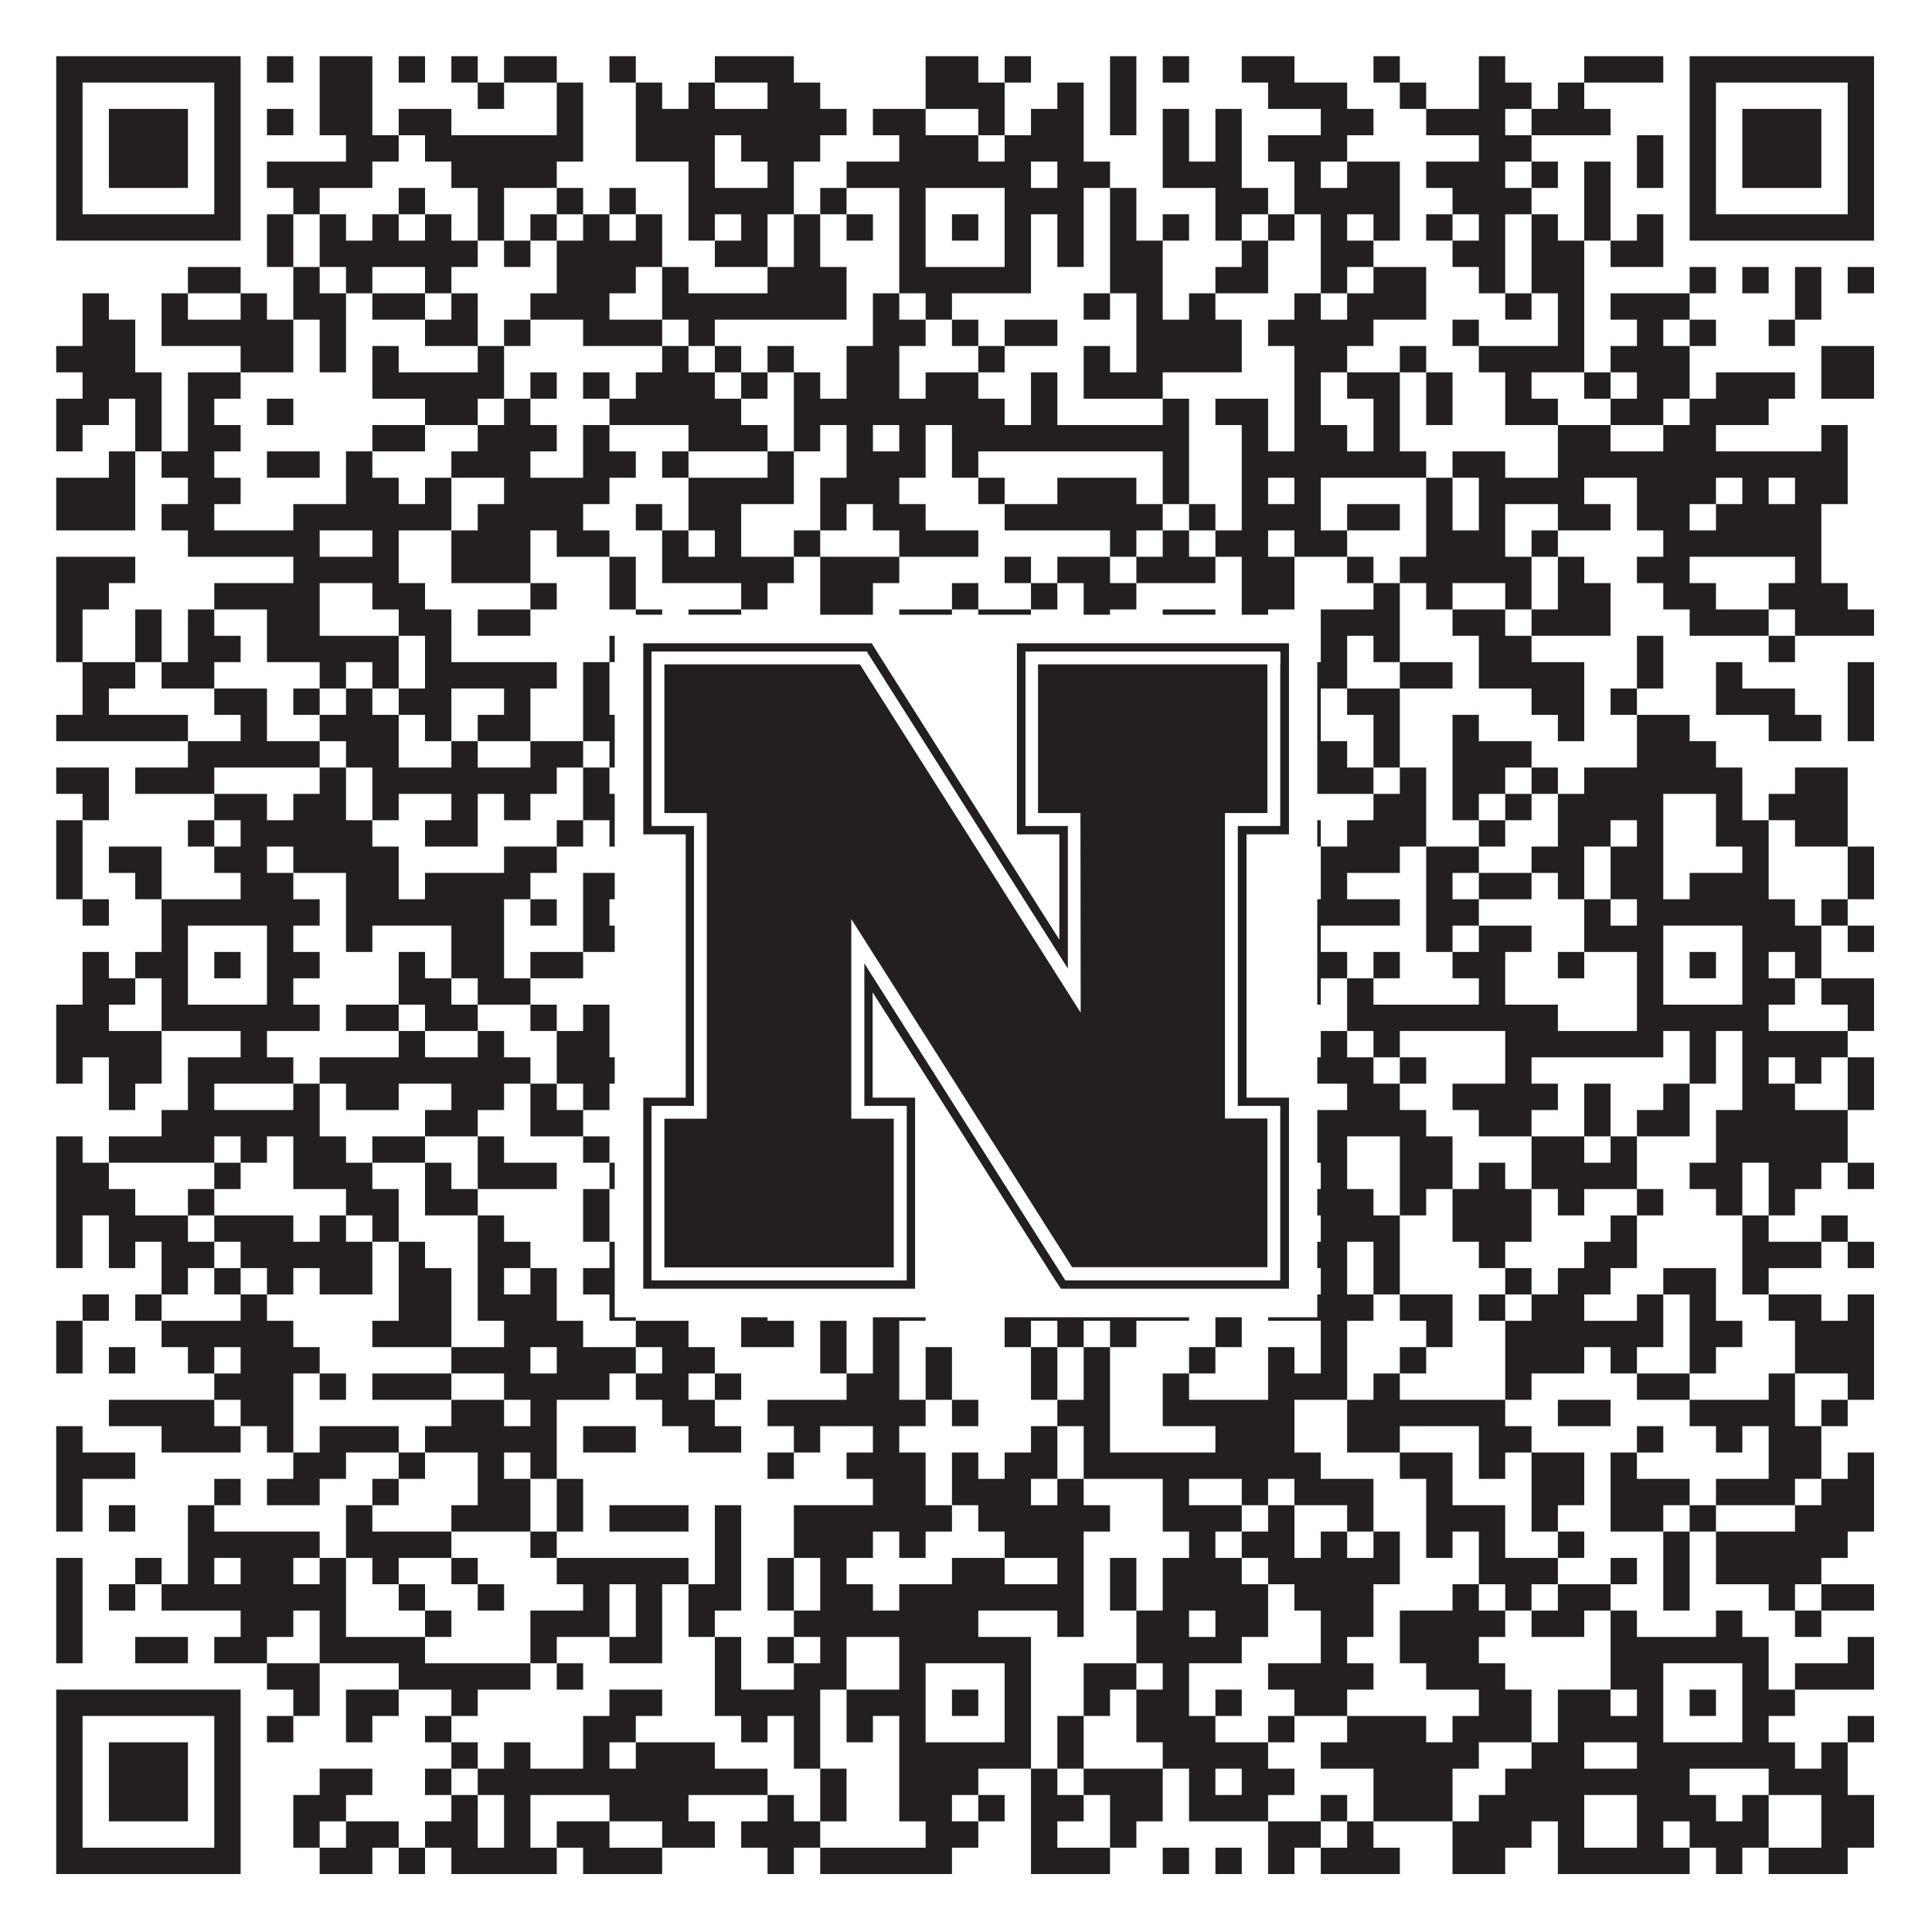
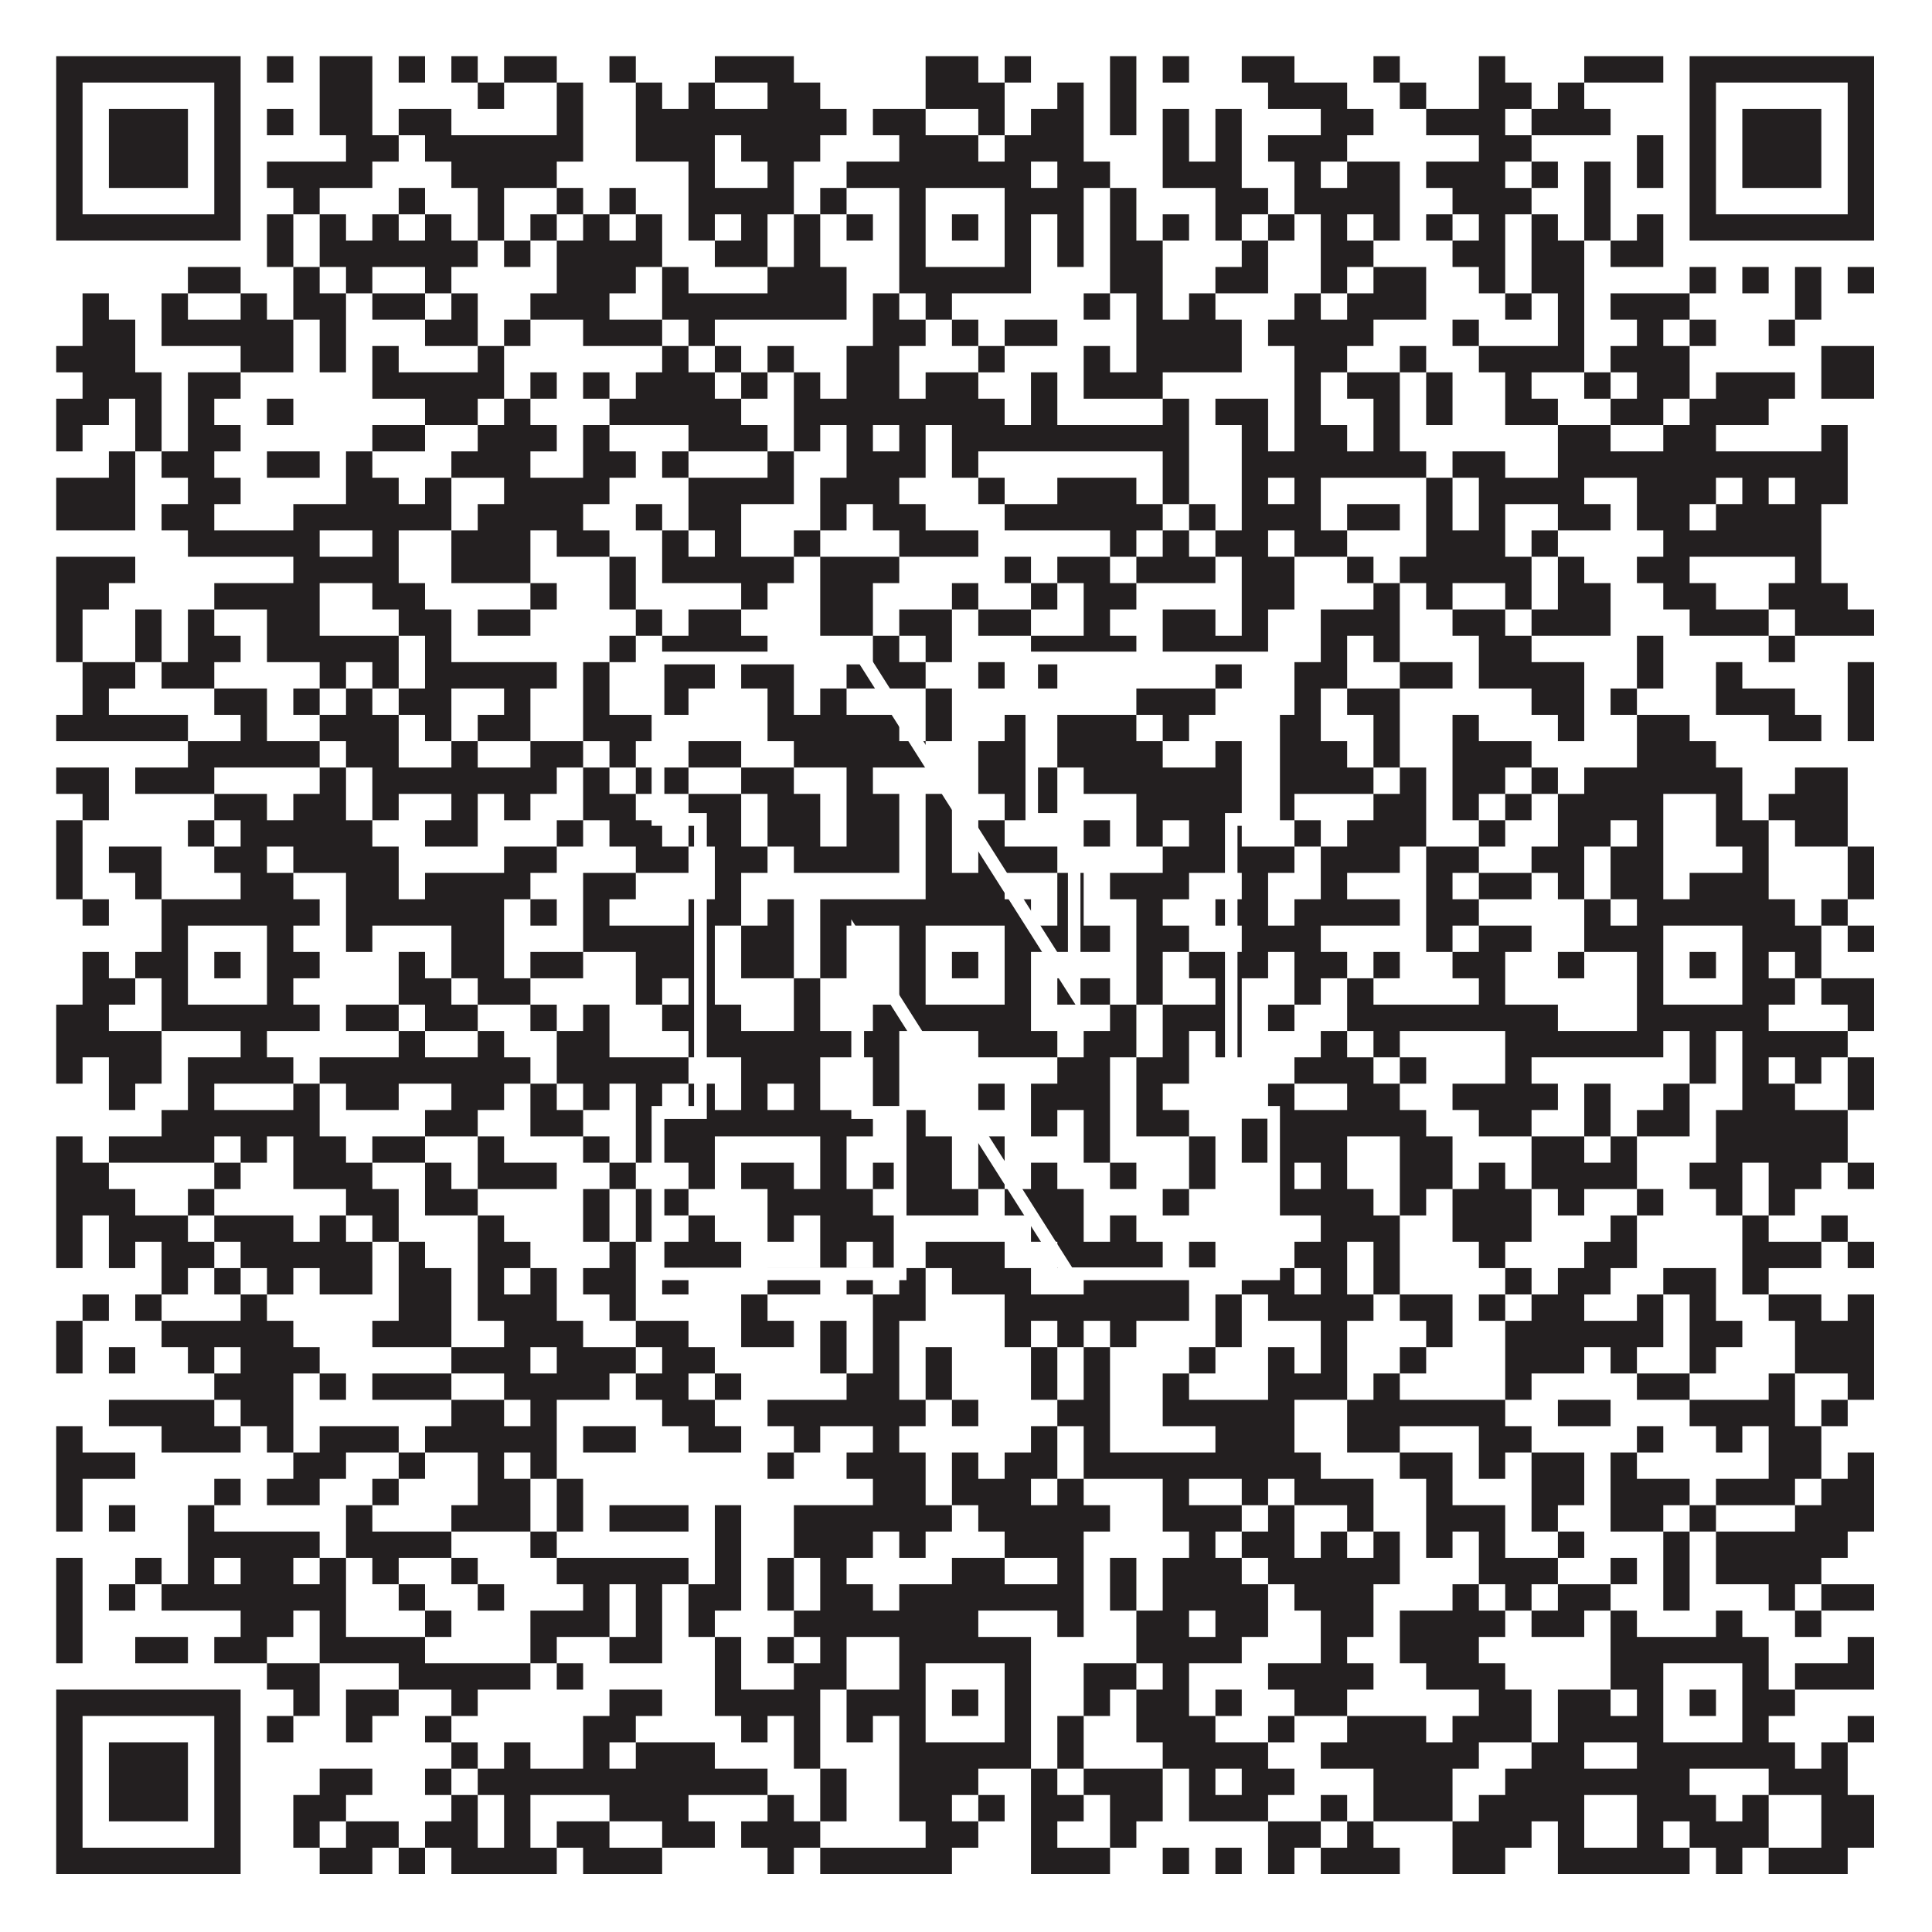
<svg xmlns="http://www.w3.org/2000/svg" version="1.1" width="1100px" height="1100px" viewBox="0 0 1100 1100">
  <rect x="0" y="0" width="1100" height="1100" fill="#ffffff" fill-opacity="1" />
  <path fill="#231f20" fill-opacity="1" d="M32,32L137,32L137,47L32,47ZM152,32L167,32L167,47L152,47ZM182,32L212,32L212,47L182,47ZM227,32L242,32L242,47L227,47ZM257,32L272,32L272,47L257,47ZM287,32L317,32L317,47L287,47ZM347,32L362,32L362,47L347,47ZM407,32L452,32L452,47L407,47ZM527,32L557,32L557,47L527,47ZM572,32L587,32L587,47L572,47ZM632,32L647,32L647,47L632,47ZM662,32L677,32L677,47L662,47ZM707,32L737,32L737,47L707,47ZM782,32L797,32L797,47L782,47ZM842,32L857,32L857,47L842,47ZM902,32L947,32L947,47L902,47ZM962,32L1067,32L1067,47L962,47ZM32,47L47,47L47,62L32,62ZM122,47L137,47L137,62L122,62ZM182,47L212,47L212,62L182,62ZM272,47L287,47L287,62L272,62ZM317,47L332,47L332,62L317,62ZM362,47L377,47L377,62L362,62ZM392,47L407,47L407,62L392,62ZM437,47L467,47L467,62L437,62ZM527,47L572,47L572,62L527,62ZM602,47L617,47L617,62L602,62ZM632,47L647,47L647,62L632,62ZM722,47L767,47L767,62L722,62ZM797,47L812,47L812,62L797,62ZM842,47L872,47L872,62L842,62ZM887,47L902,47L902,62L887,62ZM962,47L977,47L977,62L962,62ZM1052,47L1067,47L1067,62L1052,62ZM32,62L47,62L47,77L32,77ZM62,62L107,62L107,77L62,77ZM122,62L137,62L137,77L122,77ZM152,62L167,62L167,77L152,77ZM182,62L212,62L212,77L182,77ZM227,62L257,62L257,77L227,77ZM317,62L332,62L332,77L317,77ZM362,62L482,62L482,77L362,77ZM497,62L527,62L527,77L497,77ZM557,62L572,62L572,77L557,77ZM587,62L617,62L617,77L587,77ZM632,62L647,62L647,77L632,77ZM662,62L677,62L677,77L662,77ZM692,62L707,62L707,77L692,77ZM752,62L782,62L782,77L752,77ZM812,62L857,62L857,77L812,77ZM872,62L917,62L917,77L872,77ZM962,62L977,62L977,77L962,77ZM992,62L1037,62L1037,77L992,77ZM1052,62L1067,62L1067,77L1052,77ZM32,77L47,77L47,92L32,92ZM62,77L107,77L107,92L62,92ZM122,77L137,77L137,92L122,92ZM197,77L227,77L227,92L197,92ZM242,77L332,77L332,92L242,92ZM362,77L407,77L407,92L362,92ZM422,77L467,77L467,92L422,92ZM512,77L557,77L557,92L512,92ZM572,77L617,77L617,92L572,92ZM662,77L677,77L677,92L662,92ZM692,77L707,77L707,92L692,92ZM722,77L767,77L767,92L722,92ZM842,77L872,77L872,92L842,92ZM932,77L947,77L947,92L932,92ZM962,77L977,77L977,92L962,92ZM992,77L1037,77L1037,92L992,92ZM1052,77L1067,77L1067,92L1052,92ZM32,92L47,92L47,107L32,107ZM62,92L107,92L107,107L62,107ZM122,92L137,92L137,107L122,107ZM152,92L212,92L212,107L152,107ZM257,92L317,92L317,107L257,107ZM392,92L407,92L407,107L392,107ZM437,92L452,92L452,107L437,107ZM482,92L587,92L587,107L482,107ZM602,92L632,92L632,107L602,107ZM662,92L707,92L707,107L662,107ZM737,92L752,92L752,107L737,107ZM767,92L797,92L797,107L767,107ZM812,92L857,92L857,107L812,107ZM872,92L887,92L887,107L872,107ZM902,92L917,92L917,107L902,107ZM932,92L947,92L947,107L932,107ZM962,92L977,92L977,107L962,107ZM992,92L1037,92L1037,107L992,107ZM1052,92L1067,92L1067,107L1052,107ZM32,107L47,107L47,122L32,122ZM122,107L137,107L137,122L122,122ZM167,107L182,107L182,122L167,122ZM227,107L242,107L242,122L227,122ZM272,107L287,107L287,122L272,122ZM317,107L332,107L332,122L317,122ZM347,107L362,107L362,122L347,122ZM392,107L452,107L452,122L392,122ZM467,107L482,107L482,122L467,122ZM512,107L527,107L527,122L512,122ZM572,107L617,107L617,122L572,122ZM632,107L647,107L647,122L632,122ZM692,107L722,107L722,122L692,122ZM737,107L797,107L797,122L737,122ZM827,107L872,107L872,122L827,122ZM902,107L917,107L917,122L902,122ZM962,107L977,107L977,122L962,122ZM1052,107L1067,107L1067,122L1052,122ZM32,122L137,122L137,137L32,137ZM152,122L167,122L167,137L152,137ZM182,122L197,122L197,137L182,137ZM212,122L227,122L227,137L212,137ZM242,122L257,122L257,137L242,137ZM272,122L287,122L287,137L272,137ZM302,122L317,122L317,137L302,137ZM332,122L347,122L347,137L332,137ZM362,122L377,122L377,137L362,137ZM392,122L407,122L407,137L392,137ZM422,122L437,122L437,137L422,137ZM452,122L467,122L467,137L452,137ZM482,122L497,122L497,137L482,137ZM512,122L527,122L527,137L512,137ZM542,122L557,122L557,137L542,137ZM572,122L587,122L587,137L572,137ZM602,122L617,122L617,137L602,137ZM632,122L647,122L647,137L632,137ZM662,122L677,122L677,137L662,137ZM692,122L707,122L707,137L692,137ZM722,122L737,122L737,137L722,137ZM752,122L767,122L767,137L752,137ZM782,122L797,122L797,137L782,137ZM812,122L827,122L827,137L812,137ZM842,122L857,122L857,137L842,137ZM872,122L887,122L887,137L872,137ZM902,122L917,122L917,137L902,137ZM932,122L947,122L947,137L932,137ZM962,122L1067,122L1067,137L962,137ZM152,137L167,137L167,152L152,152ZM182,137L272,137L272,152L182,152ZM287,137L302,137L302,152L287,152ZM317,137L377,137L377,152L317,152ZM407,137L437,137L437,152L407,152ZM452,137L467,137L467,152L452,152ZM512,137L527,137L527,152L512,152ZM572,137L587,137L587,152L572,152ZM602,137L617,137L617,152L602,152ZM632,137L662,137L662,152L632,152ZM707,137L722,137L722,152L707,152ZM752,137L782,137L782,152L752,152ZM827,137L857,137L857,152L827,152ZM872,137L902,137L902,152L872,152ZM917,137L947,137L947,152L917,152ZM107,152L137,152L137,167L107,167ZM167,152L182,152L182,167L167,167ZM197,152L212,152L212,167L197,167ZM242,152L257,152L257,167L242,167ZM317,152L362,152L362,167L317,167ZM377,152L392,152L392,167L377,167ZM437,152L482,152L482,167L437,167ZM512,152L587,152L587,167L512,167ZM632,152L662,152L662,167L632,167ZM692,152L722,152L722,167L692,167ZM752,152L767,152L767,167L752,167ZM782,152L812,152L812,167L782,167ZM842,152L857,152L857,167L842,167ZM872,152L902,152L902,167L872,167ZM962,152L977,152L977,167L962,167ZM992,152L1007,152L1007,167L992,167ZM1022,152L1037,152L1037,167L1022,167ZM1052,152L1067,152L1067,167L1052,167ZM47,167L62,167L62,182L47,182ZM92,167L107,167L107,182L92,182ZM137,167L152,167L152,182L137,182ZM167,167L197,167L197,182L167,182ZM212,167L242,167L242,182L212,182ZM257,167L272,167L272,182L257,182ZM302,167L347,167L347,182L302,182ZM377,167L482,167L482,182L377,182ZM497,167L512,167L512,182L497,182ZM527,167L542,167L542,182L527,182ZM617,167L632,167L632,182L617,182ZM647,167L662,167L662,182L647,182ZM677,167L692,167L692,182L677,182ZM737,167L752,167L752,182L737,182ZM767,167L812,167L812,182L767,182ZM857,167L872,167L872,182L857,182ZM887,167L902,167L902,182L887,182ZM917,167L962,167L962,182L917,182ZM1022,167L1037,167L1037,182L1022,182ZM47,182L77,182L77,197L47,197ZM92,182L167,182L167,197L92,197ZM182,182L197,182L197,197L182,197ZM242,182L272,182L272,197L242,197ZM287,182L302,182L302,197L287,197ZM332,182L377,182L377,197L332,197ZM392,182L407,182L407,197L392,197ZM497,182L527,182L527,197L497,197ZM542,182L557,182L557,197L542,197ZM572,182L602,182L602,197L572,197ZM647,182L707,182L707,197L647,197ZM722,182L782,182L782,197L722,197ZM827,182L842,182L842,197L827,197ZM887,182L902,182L902,197L887,197ZM932,182L947,182L947,197L932,197ZM962,182L977,182L977,197L962,197ZM1007,182L1022,182L1022,197L1007,197ZM32,197L77,197L77,212L32,212ZM137,197L167,197L167,212L137,212ZM182,197L197,197L197,212L182,212ZM212,197L227,197L227,212L212,212ZM272,197L287,197L287,212L272,212ZM377,197L392,197L392,212L377,212ZM407,197L422,197L422,212L407,212ZM437,197L452,197L452,212L437,212ZM482,197L512,197L512,212L482,212ZM557,197L572,197L572,212L557,212ZM617,197L632,197L632,212L617,212ZM647,197L707,197L707,212L647,212ZM737,197L767,197L767,212L737,212ZM797,197L812,197L812,212L797,212ZM842,197L902,197L902,212L842,212ZM917,197L962,197L962,212L917,212ZM1037,197L1067,197L1067,212L1037,212ZM47,212L92,212L92,227L47,227ZM107,212L137,212L137,227L107,227ZM212,212L287,212L287,227L212,227ZM302,212L317,212L317,227L302,227ZM332,212L347,212L347,227L332,227ZM362,212L407,212L407,227L362,227ZM422,212L437,212L437,227L422,227ZM452,212L467,212L467,227L452,227ZM482,212L512,212L512,227L482,227ZM527,212L557,212L557,227L527,227ZM587,212L602,212L602,227L587,227ZM617,212L662,212L662,227L617,227ZM737,212L752,212L752,227L737,227ZM767,212L797,212L797,227L767,227ZM812,212L827,212L827,227L812,227ZM857,212L872,212L872,227L857,227ZM902,212L917,212L917,227L902,227ZM932,212L962,212L962,227L932,227ZM977,212L1022,212L1022,227L977,227ZM1037,212L1067,212L1067,227L1037,227ZM32,227L62,227L62,242L32,242ZM77,227L92,227L92,242L77,242ZM107,227L122,227L122,242L107,242ZM152,227L167,227L167,242L152,242ZM242,227L272,227L272,242L242,242ZM287,227L302,227L302,242L287,242ZM347,227L422,227L422,242L347,242ZM452,227L572,227L572,242L452,242ZM587,227L602,227L602,242L587,242ZM662,227L677,227L677,242L662,242ZM692,227L722,227L722,242L692,242ZM737,227L752,227L752,242L737,242ZM782,227L797,227L797,242L782,242ZM812,227L827,227L827,242L812,242ZM857,227L887,227L887,242L857,242ZM917,227L947,227L947,242L917,242ZM962,227L1007,227L1007,242L962,242ZM32,242L47,242L47,257L32,257ZM77,242L92,242L92,257L77,257ZM107,242L137,242L137,257L107,257ZM212,242L242,242L242,257L212,257ZM272,242L317,242L317,257L272,257ZM332,242L347,242L347,257L332,257ZM392,242L437,242L437,257L392,257ZM452,242L467,242L467,257L452,257ZM482,242L497,242L497,257L482,257ZM512,242L527,242L527,257L512,257ZM542,242L677,242L677,257L542,257ZM707,242L722,242L722,257L707,257ZM737,242L767,242L767,257L737,257ZM782,242L797,242L797,257L782,257ZM887,242L917,242L917,257L887,257ZM947,242L977,242L977,257L947,257ZM1037,242L1052,242L1052,257L1037,257ZM62,257L77,257L77,272L62,272ZM92,257L122,257L122,272L92,272ZM152,257L182,257L182,272L152,272ZM197,257L212,257L212,272L197,272ZM257,257L302,257L302,272L257,272ZM332,257L362,257L362,272L332,272ZM377,257L392,257L392,272L377,272ZM437,257L452,257L452,272L437,272ZM482,257L527,257L527,272L482,272ZM542,257L557,257L557,272L542,272ZM662,257L677,257L677,272L662,272ZM707,257L812,257L812,272L707,272ZM827,257L857,257L857,272L827,272ZM887,257L1052,257L1052,272L887,272ZM32,272L77,272L77,287L32,287ZM107,272L137,272L137,287L107,287ZM197,272L227,272L227,287L197,287ZM242,272L257,272L257,287L242,287ZM287,272L347,272L347,287L287,287ZM392,272L452,272L452,287L392,287ZM467,272L512,272L512,287L467,287ZM557,272L572,272L572,287L557,287ZM602,272L647,272L647,287L602,287ZM662,272L677,272L677,287L662,287ZM707,272L722,272L722,287L707,287ZM737,272L752,272L752,287L737,287ZM812,272L827,272L827,287L812,287ZM842,272L902,272L902,287L842,287ZM932,272L977,272L977,287L932,287ZM992,272L1007,272L1007,287L992,287ZM1022,272L1052,272L1052,287L1022,287ZM32,287L77,287L77,302L32,302ZM92,287L122,287L122,302L92,302ZM167,287L257,287L257,302L167,302ZM272,287L332,287L332,302L272,302ZM362,287L377,287L377,302L362,302ZM392,287L422,287L422,302L392,302ZM467,287L482,287L482,302L467,302ZM497,287L527,287L527,302L497,302ZM572,287L662,287L662,302L572,302ZM677,287L692,287L692,302L677,302ZM707,287L752,287L752,302L707,302ZM767,287L797,287L797,302L767,302ZM812,287L827,287L827,302L812,302ZM842,287L857,287L857,302L842,302ZM887,287L917,287L917,302L887,302ZM932,287L962,287L962,302L932,302ZM977,287L1037,287L1037,302L977,302ZM107,302L182,302L182,317L107,317ZM212,302L227,302L227,317L212,317ZM257,302L302,302L302,317L257,317ZM317,302L347,302L347,317L317,317ZM377,302L392,302L392,317L377,317ZM407,302L422,302L422,317L407,317ZM452,302L467,302L467,317L452,317ZM512,302L557,302L557,317L512,317ZM632,302L647,302L647,317L632,317ZM662,302L677,302L677,317L662,317ZM692,302L722,302L722,317L692,317ZM737,302L767,302L767,317L737,317ZM812,302L857,302L857,317L812,317ZM872,302L887,302L887,317L872,317ZM947,302L1037,302L1037,317L947,317ZM32,317L77,317L77,332L32,332ZM167,317L227,317L227,332L167,332ZM257,317L302,317L302,332L257,332ZM347,317L362,317L362,332L347,332ZM377,317L452,317L452,332L377,332ZM467,317L512,317L512,332L467,332ZM572,317L587,317L587,332L572,332ZM602,317L632,317L632,332L602,332ZM647,317L692,317L692,332L647,332ZM707,317L737,317L737,332L707,332ZM767,317L782,317L782,332L767,332ZM797,317L872,317L872,332L797,332ZM887,317L902,317L902,332L887,332ZM932,317L962,317L962,332L932,332ZM1022,317L1037,317L1037,332L1022,332ZM32,332L62,332L62,347L32,347ZM122,332L182,332L182,347L122,347ZM212,332L242,332L242,347L212,347ZM302,332L317,332L317,347L302,347ZM347,332L362,332L362,347L347,347ZM422,332L437,332L437,347L422,347ZM467,332L497,332L497,347L467,347ZM542,332L557,332L557,347L542,347ZM587,332L602,332L602,347L587,347ZM617,332L647,332L647,347L617,347ZM707,332L737,332L737,347L707,347ZM782,332L797,332L797,347L782,347ZM812,332L827,332L827,347L812,347ZM857,332L872,332L872,347L857,347ZM887,332L917,332L917,347L887,347ZM947,332L977,332L977,347L947,347ZM1007,332L1052,332L1052,347L1007,347ZM32,347L47,347L47,362L32,362ZM77,347L92,347L92,362L77,362ZM107,347L122,347L122,362L107,362ZM152,347L182,347L182,362L152,362ZM227,347L257,347L257,362L227,362ZM272,347L302,347L302,362L272,362ZM362,347L377,347L377,362L362,362ZM392,347L422,347L422,362L392,362ZM467,347L497,347L497,362L467,362ZM512,347L542,347L542,362L512,362ZM557,347L587,347L587,362L557,362ZM617,347L632,347L632,362L617,362ZM662,347L692,347L692,362L662,362ZM707,347L722,347L722,362L707,362ZM752,347L797,347L797,362L752,362ZM827,347L857,347L857,362L827,362ZM872,347L917,347L917,362L872,362ZM962,347L1007,347L1007,362L962,362ZM1022,347L1067,347L1067,362L1022,362ZM32,362L47,362L47,377L32,377ZM77,362L92,362L92,377L77,377ZM107,362L137,362L137,377L107,377ZM152,362L227,362L227,377L152,377ZM242,362L257,362L257,377L242,377ZM347,362L362,362L362,377L347,377ZM377,362L437,362L437,377L377,377ZM497,362L512,362L512,377L497,377ZM527,362L542,362L542,377L527,377ZM587,362L647,362L647,377L587,377ZM662,362L722,362L722,377L662,377ZM752,362L767,362L767,377L752,377ZM782,362L797,362L797,377L782,377ZM842,362L872,362L872,377L842,377ZM932,362L947,362L947,377L932,377ZM1007,362L1022,362L1022,377L1007,377ZM47,377L77,377L77,392L47,392ZM92,377L122,377L122,392L92,392ZM182,377L197,377L197,392L182,392ZM212,377L227,377L227,392L212,392ZM242,377L317,377L317,392L242,392ZM332,377L347,377L347,392L332,392ZM377,377L407,377L407,392L377,392ZM422,377L452,377L452,392L422,392ZM482,377L527,377L527,392L482,392ZM557,377L572,377L572,392L557,392ZM587,377L602,377L602,392L587,392ZM692,377L707,377L707,392L692,392ZM737,377L767,377L767,392L737,392ZM797,377L827,377L827,392L797,392ZM842,377L902,377L902,392L842,392ZM932,377L947,377L947,392L932,392ZM977,377L992,377L992,392L977,392ZM1052,377L1067,377L1067,392L1052,392ZM47,392L62,392L62,407L47,407ZM122,392L152,392L152,407L122,407ZM167,392L182,392L182,407L167,407ZM197,392L212,392L212,407L197,407ZM227,392L257,392L257,407L227,407ZM287,392L302,392L302,407L287,407ZM332,392L347,392L347,407L332,407ZM377,392L392,392L392,407L377,407ZM437,392L452,392L452,407L437,407ZM467,392L482,392L482,407L467,407ZM527,392L542,392L542,407L527,407ZM647,392L692,392L692,407L647,407ZM737,392L752,392L752,407L737,407ZM767,392L797,392L797,407L767,407ZM872,392L902,392L902,407L872,407ZM917,392L932,392L932,407L917,407ZM977,392L1022,392L1022,407L977,407ZM1052,392L1067,392L1067,407L1052,407ZM32,407L107,407L107,422L32,422ZM137,407L152,407L152,422L137,422ZM182,407L227,407L227,422L182,422ZM242,407L257,407L257,422L242,422ZM272,407L302,407L302,422L272,422ZM332,407L377,407L377,422L332,422ZM437,407L512,407L512,422L437,422ZM527,407L542,407L542,422L527,422ZM572,407L587,407L587,422L572,422ZM602,407L647,407L647,422L602,422ZM662,407L677,407L677,422L662,422ZM722,407L752,407L752,422L722,422ZM782,407L797,407L797,422L782,422ZM827,407L842,407L842,422L827,422ZM887,407L902,407L902,422L887,422ZM932,407L962,407L962,422L932,422ZM1007,407L1037,407L1037,422L1007,422ZM1052,407L1067,407L1067,422L1052,422ZM107,422L182,422L182,437L107,437ZM197,422L227,422L227,437L197,437ZM257,422L272,422L272,437L257,437ZM302,422L332,422L332,437L302,437ZM347,422L362,422L362,437L347,437ZM392,422L422,422L422,437L392,437ZM452,422L527,422L527,437L452,437ZM557,422L587,422L587,437L557,437ZM602,422L662,422L662,437L602,437ZM692,422L707,422L707,437L692,437ZM722,422L767,422L767,437L722,437ZM782,422L797,422L797,437L782,437ZM827,422L872,422L872,437L827,437ZM932,422L977,422L977,437L932,437ZM32,437L62,437L62,452L32,452ZM77,437L122,437L122,452L77,452ZM182,437L197,437L197,452L182,452ZM212,437L317,437L317,452L212,452ZM332,437L347,437L347,452L332,452ZM362,437L392,437L392,452L362,452ZM422,437L452,437L452,452L422,452ZM482,437L497,437L497,452L482,452ZM557,437L602,437L602,452L557,452ZM617,437L707,437L707,452L617,452ZM722,437L782,437L782,452L722,452ZM797,437L812,437L812,452L797,452ZM827,437L857,437L857,452L827,452ZM872,437L887,437L887,452L872,452ZM902,437L992,437L992,452L902,452ZM1022,437L1052,437L1052,452L1022,452ZM47,452L62,452L62,467L47,467ZM122,452L152,452L152,467L122,467ZM167,452L197,452L197,467L167,467ZM212,452L227,452L227,467L212,467ZM257,452L272,452L272,467L257,467ZM287,452L302,452L302,467L287,467ZM332,452L362,452L362,467L332,467ZM392,452L422,452L422,467L392,467ZM437,452L467,452L467,467L437,467ZM482,452L512,452L512,467L482,467ZM527,452L542,452L542,467L527,467ZM572,452L602,452L602,467L572,467ZM647,452L707,452L707,467L647,467ZM722,452L737,452L737,467L722,467ZM782,452L812,452L812,467L782,467ZM827,452L842,452L842,467L827,467ZM857,452L872,452L872,467L857,467ZM887,452L947,452L947,467L887,467ZM977,452L992,452L992,467L977,467ZM1007,452L1052,452L1052,467L1007,467ZM32,467L47,467L47,482L32,482ZM107,467L122,467L122,482L107,482ZM137,467L212,467L212,482L137,482ZM242,467L272,467L272,482L242,482ZM317,467L332,467L332,482L317,482ZM347,467L377,467L377,482L347,482ZM392,467L422,467L422,482L392,482ZM437,467L467,467L467,482L437,482ZM482,467L512,467L512,482L482,482ZM527,467L542,467L542,482L527,482ZM557,467L572,467L572,482L557,482ZM617,467L632,467L632,482L617,482ZM647,467L662,467L662,482L647,482ZM677,467L707,467L707,482L677,482ZM737,467L752,467L752,482L737,482ZM767,467L812,467L812,482L767,482ZM842,467L857,467L857,482L842,482ZM887,467L917,467L917,482L887,482ZM932,467L947,467L947,482L932,482ZM977,467L1007,467L1007,482L977,482ZM1022,467L1052,467L1052,482L1022,482ZM32,482L47,482L47,497L32,497ZM62,482L92,482L92,497L62,497ZM122,482L152,482L152,497L122,497ZM167,482L227,482L227,497L167,497ZM287,482L317,482L317,497L287,497ZM362,482L392,482L392,497L362,497ZM407,482L437,482L437,497L407,497ZM452,482L512,482L512,497L452,497ZM527,482L542,482L542,497L527,497ZM557,482L602,482L602,497L557,497ZM662,482L737,482L737,497L662,497ZM752,482L797,482L797,497L752,497ZM812,482L842,482L842,497L812,497ZM872,482L902,482L902,497L872,497ZM917,482L947,482L947,497L917,497ZM992,482L1007,482L1007,497L992,497ZM1052,482L1067,482L1067,497L1052,497ZM32,497L47,497L47,512L32,512ZM77,497L92,497L92,512L77,512ZM137,497L167,497L167,512L137,512ZM197,497L227,497L227,512L197,512ZM242,497L302,497L302,512L242,512ZM332,497L362,497L362,512L332,512ZM407,497L422,497L422,512L407,512ZM527,497L572,497L572,512L527,512ZM602,497L617,497L617,512L602,512ZM632,497L677,497L677,512L632,512ZM707,497L722,497L722,512L707,512ZM752,497L767,497L767,512L752,512ZM812,497L827,497L827,512L812,512ZM842,497L872,497L872,512L842,512ZM887,497L902,497L902,512L887,512ZM917,497L947,497L947,512L917,512ZM962,497L1007,497L1007,512L962,512ZM1052,497L1067,497L1067,512L1052,512ZM47,512L62,512L62,527L47,527ZM92,512L182,512L182,527L92,527ZM197,512L287,512L287,527L197,527ZM302,512L317,512L317,527L302,527ZM332,512L347,512L347,527L332,527ZM392,512L422,512L422,527L392,527ZM437,512L452,512L452,527L437,527ZM467,512L587,512L587,527L467,527ZM602,512L617,512L617,527L602,527ZM647,512L662,512L662,527L647,527ZM692,512L722,512L722,527L692,527ZM737,512L797,512L797,527L737,527ZM812,512L842,512L842,527L812,527ZM902,512L917,512L917,527L902,527ZM932,512L1022,512L1022,527L932,527ZM1037,512L1052,512L1052,527L1037,527ZM92,527L107,527L107,542L92,542ZM152,527L167,527L167,542L152,542ZM197,527L212,527L212,542L197,542ZM257,527L287,527L287,542L257,542ZM332,527L407,527L407,542L332,542ZM422,527L452,527L452,542L422,542ZM467,527L482,527L482,542L467,542ZM512,527L527,527L527,542L512,542ZM572,527L632,527L632,542L572,542ZM647,527L677,527L677,542L647,542ZM707,527L752,527L752,542L707,542ZM812,527L827,527L827,542L812,542ZM842,527L872,527L872,542L842,542ZM902,527L947,527L947,542L902,542ZM992,527L1037,527L1037,542L992,542ZM1052,527L1067,527L1067,542L1052,542ZM47,542L62,542L62,557L47,557ZM77,542L107,542L107,557L77,557ZM122,542L137,542L137,557L122,557ZM152,542L182,542L182,557L152,557ZM227,542L242,542L242,557L227,557ZM257,542L287,542L287,557L257,557ZM302,542L332,542L332,557L302,557ZM362,542L407,542L407,557L362,557ZM422,542L452,542L452,557L422,557ZM467,542L482,542L482,557L467,557ZM512,542L527,542L527,557L512,557ZM542,542L557,542L557,557L542,557ZM572,542L587,542L587,557L572,557ZM647,542L662,542L662,557L647,557ZM677,542L722,542L722,557L677,557ZM737,542L767,542L767,557L737,557ZM782,542L797,542L797,557L782,557ZM827,542L857,542L857,557L827,557ZM887,542L902,542L902,557L887,557ZM932,542L947,542L947,557L932,557ZM962,542L977,542L977,557L962,557ZM992,542L1007,542L1007,557L992,557ZM1022,542L1037,542L1037,557L1022,557ZM47,557L77,557L77,572L47,572ZM92,557L107,557L107,572L92,572ZM152,557L167,557L167,572L152,572ZM227,557L257,557L257,572L227,572ZM272,557L302,557L302,572L272,572ZM362,557L377,557L377,572L362,572ZM392,557L407,557L407,572L392,572ZM452,557L467,557L467,572L452,572ZM512,557L527,557L527,572L512,572ZM572,557L587,557L587,572L572,572ZM602,557L632,557L632,572L602,572ZM647,557L662,557L662,572L647,572ZM692,557L707,557L707,572L692,572ZM737,557L752,557L752,572L737,572ZM767,557L782,557L782,572L767,572ZM842,557L857,557L857,572L842,572ZM932,557L947,557L947,572L932,572ZM992,557L1022,557L1022,572L992,572ZM1037,557L1067,557L1067,572L1037,572ZM32,572L62,572L62,587L32,587ZM92,572L182,572L182,587L92,587ZM197,572L227,572L227,587L197,587ZM242,572L272,572L272,587L242,587ZM302,572L317,572L317,587L302,587ZM332,572L347,572L347,587L332,587ZM377,572L422,572L422,587L377,587ZM452,572L467,572L467,587L452,587ZM497,572L587,572L587,587L497,587ZM632,572L647,572L647,587L632,587ZM662,572L707,572L707,587L662,587ZM722,572L737,572L737,587L722,587ZM767,572L887,572L887,587L767,587ZM932,572L1007,572L1007,587L932,587ZM1052,572L1067,572L1067,587L1052,587ZM32,587L92,587L92,602L32,602ZM137,587L152,587L152,602L137,602ZM227,587L242,587L242,602L227,602ZM272,587L287,587L287,602L272,602ZM317,587L347,587L347,602L317,602ZM392,587L512,587L512,602L392,602ZM557,587L602,587L602,602L557,602ZM617,587L647,587L647,602L617,602ZM662,587L677,587L677,602L662,602ZM692,587L707,587L707,602L692,602ZM752,587L767,587L767,602L752,602ZM782,587L797,587L797,602L782,602ZM857,587L947,587L947,602L857,602ZM962,587L977,587L977,602L962,602ZM992,587L1052,587L1052,602L992,602ZM32,602L47,602L47,617L32,617ZM62,602L92,602L92,617L62,617ZM107,602L167,602L167,617L107,617ZM182,602L302,602L302,617L182,617ZM317,602L392,602L392,617L317,617ZM422,602L467,602L467,617L422,617ZM497,602L512,602L512,617L497,617ZM602,602L632,602L632,617L602,617ZM647,602L677,602L677,617L647,617ZM737,602L782,602L782,617L737,617ZM797,602L812,602L812,617L797,617ZM857,602L872,602L872,617L857,617ZM962,602L977,602L977,617L962,617ZM992,602L1007,602L1007,617L992,617ZM1022,602L1037,602L1037,617L1022,617ZM1052,602L1067,602L1067,617L1052,617ZM62,617L77,617L77,632L62,632ZM107,617L122,617L122,632L107,632ZM167,617L182,617L182,632L167,632ZM197,617L227,617L227,632L197,632ZM257,617L287,617L287,632L257,632ZM302,617L317,617L317,632L302,632ZM332,617L347,617L347,632L332,632ZM362,617L377,617L377,632L362,632ZM392,617L407,617L407,632L392,632ZM422,617L437,617L437,632L422,632ZM452,617L467,617L467,632L452,632ZM497,617L512,617L512,632L497,632ZM557,617L572,617L572,632L557,632ZM587,617L632,617L632,632L587,632ZM647,617L662,617L662,632L647,632ZM722,617L737,617L737,632L722,632ZM767,617L797,617L797,632L767,632ZM827,617L887,617L887,632L827,632ZM902,617L917,617L917,632L902,632ZM947,617L962,617L962,632L947,632ZM992,617L1022,617L1022,632L992,632ZM1052,617L1067,617L1067,632L1052,632ZM92,632L182,632L182,647L92,647ZM242,632L272,632L272,647L242,647ZM302,632L332,632L332,647L302,647ZM362,632L497,632L497,647L362,647ZM512,632L527,632L527,647L512,647ZM587,632L602,632L602,647L587,647ZM617,632L632,632L632,647L617,647ZM647,632L677,632L677,647L647,647ZM707,632L812,632L812,647L707,647ZM842,632L872,632L872,647L842,647ZM902,632L917,632L917,647L902,647ZM932,632L962,632L962,647L932,647ZM977,632L1052,632L1052,647L977,647ZM32,647L47,647L47,662L32,662ZM62,647L122,647L122,662L62,662ZM137,647L152,647L152,662L137,662ZM167,647L197,647L197,662L167,662ZM212,647L242,647L242,662L212,662ZM272,647L287,647L287,662L272,662ZM332,647L347,647L347,662L332,662ZM362,647L407,647L407,662L362,662ZM467,647L482,647L482,662L467,662ZM512,647L542,647L542,662L512,662ZM557,647L572,647L572,662L557,662ZM617,647L632,647L632,662L617,662ZM677,647L692,647L692,662L677,662ZM707,647L767,647L767,662L707,662ZM797,647L827,647L827,662L797,662ZM872,647L902,647L902,662L872,662ZM917,647L932,647L932,662L917,662ZM977,647L1052,647L1052,662L977,662ZM32,662L62,662L62,677L32,677ZM122,662L137,662L137,677L122,677ZM167,662L212,662L212,677L167,677ZM242,662L257,662L257,677L242,677ZM272,662L317,662L317,677L272,677ZM347,662L362,662L362,677L347,677ZM392,662L407,662L407,677L392,677ZM422,662L452,662L452,677L422,677ZM467,662L482,662L482,677L467,677ZM497,662L542,662L542,677L497,677ZM557,662L572,662L572,677L557,677ZM587,662L602,662L602,677L587,677ZM632,662L647,662L647,677L632,677ZM677,662L692,662L692,677L677,677ZM722,662L737,662L737,677L722,677ZM752,662L767,662L767,677L752,677ZM797,662L827,662L827,677L797,677ZM842,662L857,662L857,677L842,677ZM872,662L932,662L932,677L872,677ZM962,662L992,662L992,677L962,677ZM1007,662L1037,662L1037,677L1007,677ZM1052,662L1067,662L1067,677L1052,677ZM32,677L77,677L77,692L32,692ZM107,677L122,677L122,692L107,692ZM197,677L227,677L227,692L197,692ZM242,677L272,677L272,692L242,692ZM332,677L347,677L347,692L332,692ZM362,677L392,677L392,692L362,692ZM437,677L497,677L497,692L437,692ZM512,677L557,677L557,692L512,692ZM572,677L617,677L617,692L572,692ZM662,677L677,677L677,692L662,692ZM722,677L782,677L782,692L722,692ZM797,677L812,677L812,692L797,692ZM827,677L872,677L872,692L827,692ZM887,677L902,677L902,692L887,692ZM932,677L947,677L947,692L932,692ZM977,677L992,677L992,692L977,692ZM1007,677L1022,677L1022,692L1007,692ZM32,692L47,692L47,707L32,707ZM62,692L107,692L107,707L62,707ZM122,692L167,692L167,707L122,707ZM182,692L197,692L197,707L182,707ZM212,692L227,692L227,707L212,707ZM272,692L287,692L287,707L272,707ZM332,692L347,692L347,707L332,707ZM362,692L377,692L377,707L362,707ZM392,692L407,692L407,707L392,707ZM437,692L452,692L452,707L437,707ZM467,692L512,692L512,707L467,707ZM587,692L617,692L617,707L587,707ZM632,692L647,692L647,707L632,707ZM752,692L797,692L797,707L752,707ZM827,692L872,692L872,707L827,707ZM917,692L932,692L932,707L917,707ZM992,692L1007,692L1007,707L992,707ZM1037,692L1052,692L1052,707L1037,707ZM32,707L47,707L47,722L32,722ZM62,707L77,707L77,722L62,722ZM92,707L122,707L122,722L92,722ZM137,707L212,707L212,722L137,722ZM227,707L242,707L242,722L227,722ZM272,707L302,707L302,722L272,722ZM347,707L362,707L362,722L347,722ZM377,707L422,707L422,722L377,722ZM467,707L482,707L482,722L467,722ZM497,707L512,707L512,722L497,722ZM527,707L572,707L572,722L527,722ZM602,707L662,707L662,722L602,722ZM677,707L692,707L692,722L677,722ZM737,707L767,707L767,722L737,722ZM782,707L797,707L797,722L782,722ZM842,707L857,707L857,722L842,722ZM902,707L932,707L932,722L902,722ZM992,707L1037,707L1037,722L992,722ZM1052,707L1067,707L1067,722L1052,722ZM92,722L107,722L107,737L92,737ZM122,722L137,722L137,737L122,737ZM152,722L167,722L167,737L152,737ZM182,722L212,722L212,737L182,737ZM227,722L257,722L257,737L227,737ZM272,722L287,722L287,737L272,737ZM302,722L317,722L317,737L302,737ZM332,722L362,722L362,737L332,737ZM377,722L392,722L392,737L377,737ZM437,722L467,722L467,737L437,737ZM482,722L497,722L497,737L482,737ZM512,722L527,722L527,737L512,737ZM542,722L587,722L587,737L542,737ZM617,722L677,722L677,737L617,737ZM707,722L737,722L737,737L707,737ZM752,722L767,722L767,737L752,737ZM782,722L797,722L797,737L782,737ZM857,722L872,722L872,737L857,737ZM887,722L917,722L917,737L887,737ZM947,722L977,722L977,737L947,737ZM992,722L1007,722L1007,737L992,737ZM47,737L62,737L62,752L47,752ZM77,737L92,737L92,752L77,752ZM137,737L152,737L152,752L137,752ZM227,737L257,737L257,752L227,752ZM272,737L317,737L317,752L272,752ZM347,737L362,737L362,752L347,752ZM422,737L437,737L437,752L422,752ZM497,737L527,737L527,752L497,752ZM572,737L677,737L677,752L572,752ZM692,737L707,737L707,752L692,752ZM722,737L782,737L782,752L722,752ZM797,737L827,737L827,752L797,752ZM842,737L857,737L857,752L842,752ZM872,737L902,737L902,752L872,752ZM932,737L947,737L947,752L932,752ZM962,737L977,737L977,752L962,752ZM1007,737L1037,737L1037,752L1007,752ZM1052,737L1067,737L1067,752L1052,752ZM32,752L47,752L47,767L32,767ZM92,752L167,752L167,767L92,767ZM212,752L257,752L257,767L212,767ZM287,752L332,752L332,767L287,767ZM362,752L392,752L392,767L362,767ZM422,752L452,752L452,767L422,767ZM467,752L482,752L482,767L467,767ZM497,752L512,752L512,767L497,767ZM572,752L587,752L587,767L572,767ZM602,752L617,752L617,767L602,767ZM632,752L647,752L647,767L632,767ZM692,752L707,752L707,767L692,767ZM752,752L767,752L767,767L752,767ZM812,752L827,752L827,767L812,767ZM857,752L947,752L947,767L857,767ZM962,752L992,752L992,767L962,767ZM1022,752L1067,752L1067,767L1022,767ZM32,767L47,767L47,782L32,782ZM62,767L77,767L77,782L62,782ZM107,767L122,767L122,782L107,782ZM137,767L182,767L182,782L137,782ZM257,767L302,767L302,782L257,782ZM317,767L362,767L362,782L317,782ZM377,767L407,767L407,782L377,782ZM467,767L482,767L482,782L467,782ZM497,767L512,767L512,782L497,782ZM527,767L542,767L542,782L527,782ZM587,767L602,767L602,782L587,782ZM617,767L632,767L632,782L617,782ZM677,767L692,767L692,782L677,782ZM722,767L737,767L737,782L722,782ZM752,767L767,767L767,782L752,782ZM797,767L812,767L812,782L797,782ZM857,767L902,767L902,782L857,782ZM917,767L932,767L932,782L917,782ZM962,767L977,767L977,782L962,782ZM1022,767L1067,767L1067,782L1022,782ZM122,782L167,782L167,797L122,797ZM182,782L197,782L197,797L182,797ZM212,782L257,782L257,797L212,797ZM287,782L347,782L347,797L287,797ZM362,782L392,782L392,797L362,797ZM407,782L422,782L422,797L407,797ZM482,782L512,782L512,797L482,797ZM527,782L542,782L542,797L527,797ZM587,782L602,782L602,797L587,797ZM617,782L632,782L632,797L617,797ZM662,782L677,782L677,797L662,797ZM722,782L767,782L767,797L722,797ZM782,782L797,782L797,797L782,797ZM857,782L872,782L872,797L857,797ZM932,782L962,782L962,797L932,797ZM1007,782L1022,782L1022,797L1007,797ZM1052,782L1067,782L1067,797L1052,797ZM62,797L122,797L122,812L62,812ZM137,797L167,797L167,812L137,812ZM257,797L287,797L287,812L257,812ZM302,797L317,797L317,812L302,812ZM377,797L407,797L407,812L377,812ZM437,797L527,797L527,812L437,812ZM542,797L557,797L557,812L542,812ZM602,797L632,797L632,812L602,812ZM662,797L737,797L737,812L662,812ZM767,797L857,797L857,812L767,812ZM887,797L917,797L917,812L887,812ZM962,797L1022,797L1022,812L962,812ZM1037,797L1052,797L1052,812L1037,812ZM32,812L47,812L47,827L32,827ZM92,812L137,812L137,827L92,827ZM152,812L167,812L167,827L152,827ZM182,812L227,812L227,827L182,827ZM242,812L317,812L317,827L242,827ZM332,812L362,812L362,827L332,827ZM392,812L422,812L422,827L392,827ZM452,812L467,812L467,827L452,827ZM497,812L512,812L512,827L497,827ZM587,812L602,812L602,827L587,827ZM617,812L632,812L632,827L617,827ZM692,812L737,812L737,827L692,827ZM767,812L797,812L797,827L767,827ZM842,812L872,812L872,827L842,827ZM932,812L947,812L947,827L932,827ZM977,812L992,812L992,827L977,827ZM1007,812L1037,812L1037,827L1007,827ZM32,827L77,827L77,842L32,842ZM167,827L197,827L197,842L167,842ZM227,827L242,827L242,842L227,842ZM272,827L287,827L287,842L272,842ZM302,827L317,827L317,842L302,842ZM437,827L452,827L452,842L437,842ZM482,827L527,827L527,842L482,842ZM542,827L557,827L557,842L542,842ZM572,827L602,827L602,842L572,842ZM617,827L752,827L752,842L617,842ZM797,827L827,827L827,842L797,842ZM842,827L857,827L857,842L842,842ZM872,827L902,827L902,842L872,842ZM917,827L932,827L932,842L917,842ZM1007,827L1037,827L1037,842L1007,842ZM1052,827L1067,827L1067,842L1052,842ZM32,842L47,842L47,857L32,857ZM122,842L137,842L137,857L122,857ZM152,842L182,842L182,857L152,857ZM212,842L227,842L227,857L212,857ZM272,842L302,842L302,857L272,857ZM317,842L332,842L332,857L317,857ZM497,842L527,842L527,857L497,857ZM542,842L587,842L587,857L542,857ZM602,842L617,842L617,857L602,857ZM662,842L677,842L677,857L662,857ZM707,842L722,842L722,857L707,857ZM737,842L782,842L782,857L737,857ZM812,842L827,842L827,857L812,857ZM872,842L902,842L902,857L872,857ZM917,842L962,842L962,857L917,857ZM977,842L1022,842L1022,857L977,857ZM1037,842L1067,842L1067,857L1037,857ZM32,857L47,857L47,872L32,872ZM62,857L77,857L77,872L62,872ZM107,857L122,857L122,872L107,872ZM197,857L212,857L212,872L197,872ZM257,857L302,857L302,872L257,872ZM317,857L332,857L332,872L317,872ZM347,857L392,857L392,872L347,872ZM407,857L422,857L422,872L407,872ZM452,857L542,857L542,872L452,872ZM557,857L632,857L632,872L557,872ZM662,857L707,857L707,872L662,872ZM722,857L737,857L737,872L722,872ZM767,857L782,857L782,872L767,872ZM812,857L857,857L857,872L812,872ZM872,857L887,857L887,872L872,872ZM917,857L947,857L947,872L917,872ZM962,857L977,857L977,872L962,872ZM1022,857L1067,857L1067,872L1022,872ZM107,872L182,872L182,887L107,887ZM197,872L257,872L257,887L197,887ZM302,872L317,872L317,887L302,887ZM407,872L422,872L422,887L407,887ZM452,872L497,872L497,887L452,887ZM512,872L527,872L527,887L512,887ZM572,872L617,872L617,887L572,887ZM677,872L692,872L692,887L677,887ZM707,872L737,872L737,887L707,887ZM752,872L767,872L767,887L752,887ZM782,872L797,872L797,887L782,887ZM812,872L827,872L827,887L812,887ZM842,872L857,872L857,887L842,887ZM887,872L902,872L902,887L887,887ZM947,872L962,872L962,887L947,887ZM977,872L1052,872L1052,887L977,887ZM32,887L47,887L47,902L32,902ZM77,887L92,887L92,902L77,902ZM107,887L122,887L122,902L107,902ZM137,887L167,887L167,902L137,902ZM182,887L197,887L197,902L182,902ZM212,887L227,887L227,902L212,902ZM257,887L272,887L272,902L257,902ZM317,887L392,887L392,902L317,902ZM407,887L422,887L422,902L407,902ZM437,887L452,887L452,902L437,902ZM467,887L482,887L482,902L467,902ZM542,887L572,887L572,902L542,902ZM602,887L617,887L617,902L602,902ZM632,887L647,887L647,902L632,902ZM662,887L707,887L707,902L662,902ZM722,887L797,887L797,902L722,902ZM842,887L887,887L887,902L842,902ZM917,887L932,887L932,902L917,902ZM947,887L962,887L962,902L947,902ZM977,887L1037,887L1037,902L977,902ZM32,902L47,902L47,917L32,917ZM62,902L77,902L77,917L62,917ZM92,902L197,902L197,917L92,917ZM227,902L242,902L242,917L227,917ZM272,902L287,902L287,917L272,917ZM332,902L347,902L347,917L332,917ZM362,902L377,902L377,917L362,917ZM392,902L422,902L422,917L392,917ZM437,902L452,902L452,917L437,917ZM467,902L497,902L497,917L467,917ZM512,902L617,902L617,917L512,917ZM632,902L647,902L647,917L632,917ZM662,902L722,902L722,917L662,917ZM737,902L782,902L782,917L737,917ZM827,902L842,902L842,917L827,917ZM857,902L872,902L872,917L857,917ZM887,902L917,902L917,917L887,917ZM947,902L962,902L962,917L947,917ZM1007,902L1022,902L1022,917L1007,917ZM1037,902L1067,902L1067,917L1037,917ZM32,917L47,917L47,932L32,932ZM137,917L167,917L167,932L137,932ZM182,917L197,917L197,932L182,932ZM242,917L257,917L257,932L242,932ZM302,917L347,917L347,932L302,932ZM362,917L377,917L377,932L362,932ZM392,917L407,917L407,932L392,932ZM452,917L557,917L557,932L452,932ZM602,917L617,917L617,932L602,932ZM647,917L677,917L677,932L647,932ZM692,917L722,917L722,932L692,932ZM752,917L782,917L782,932L752,932ZM797,917L857,917L857,932L797,932ZM872,917L902,917L902,932L872,932ZM917,917L932,917L932,932L917,932ZM977,917L992,917L992,932L977,932ZM1022,917L1037,917L1037,932L1022,932ZM32,932L47,932L47,947L32,947ZM77,932L107,932L107,947L77,947ZM122,932L152,932L152,947L122,947ZM182,932L242,932L242,947L182,947ZM302,932L317,932L317,947L302,947ZM347,932L377,932L377,947L347,947ZM407,932L422,932L422,947L407,947ZM437,932L452,932L452,947L437,947ZM467,932L482,932L482,947L467,947ZM512,932L587,932L587,947L512,947ZM647,932L707,932L707,947L647,947ZM752,932L767,932L767,947L752,947ZM797,932L842,932L842,947L797,947ZM917,932L1007,932L1007,947L917,947ZM1052,932L1067,932L1067,947L1052,947ZM152,947L182,947L182,962L152,962ZM227,947L302,947L302,962L227,962ZM317,947L332,947L332,962L317,962ZM407,947L422,947L422,962L407,962ZM452,947L482,947L482,962L452,962ZM512,947L527,947L527,962L512,962ZM572,947L587,947L587,962L572,962ZM617,947L647,947L647,962L617,962ZM662,947L677,947L677,962L662,962ZM722,947L782,947L782,962L722,962ZM812,947L857,947L857,962L812,962ZM917,947L947,947L947,962L917,962ZM992,947L1007,947L1007,962L992,962ZM1022,947L1067,947L1067,962L1022,962ZM32,962L137,962L137,977L32,977ZM167,962L182,962L182,977L167,977ZM197,962L227,962L227,977L197,977ZM257,962L272,962L272,977L257,977ZM347,962L377,962L377,977L347,977ZM407,962L467,962L467,977L407,977ZM482,962L527,962L527,977L482,977ZM542,962L557,962L557,977L542,977ZM572,962L587,962L587,977L572,977ZM617,962L632,962L632,977L617,977ZM647,962L677,962L677,977L647,977ZM692,962L707,962L707,977L692,977ZM737,962L767,962L767,977L737,977ZM842,962L872,962L872,977L842,977ZM887,962L917,962L917,977L887,977ZM932,962L947,962L947,977L932,977ZM962,962L977,962L977,977L962,977ZM992,962L1022,962L1022,977L992,977ZM32,977L47,977L47,992L32,992ZM122,977L137,977L137,992L122,992ZM152,977L167,977L167,992L152,992ZM197,977L212,977L212,992L197,992ZM242,977L257,977L257,992L242,992ZM332,977L362,977L362,992L332,992ZM422,977L437,977L437,992L422,992ZM452,977L467,977L467,992L452,992ZM482,977L497,977L497,992L482,992ZM512,977L527,977L527,992L512,992ZM572,977L587,977L587,992L572,992ZM602,977L617,977L617,992L602,992ZM647,977L692,977L692,992L647,992ZM722,977L737,977L737,992L722,992ZM767,977L812,977L812,992L767,992ZM827,977L872,977L872,992L827,992ZM887,977L947,977L947,992L887,992ZM992,977L1007,977L1007,992L992,992ZM1052,977L1067,977L1067,992L1052,992ZM32,992L47,992L47,1007L32,1007ZM62,992L107,992L107,1007L62,1007ZM122,992L137,992L137,1007L122,1007ZM257,992L272,992L272,1007L257,1007ZM287,992L302,992L302,1007L287,1007ZM332,992L347,992L347,1007L332,1007ZM362,992L407,992L407,1007L362,1007ZM452,992L467,992L467,1007L452,1007ZM512,992L587,992L587,1007L512,1007ZM602,992L617,992L617,1007L602,1007ZM662,992L722,992L722,1007L662,1007ZM752,992L842,992L842,1007L752,1007ZM872,992L902,992L902,1007L872,1007ZM932,992L1022,992L1022,1007L932,1007ZM1037,992L1052,992L1052,1007L1037,1007ZM32,1007L47,1007L47,1022L32,1022ZM62,1007L107,1007L107,1022L62,1022ZM122,1007L137,1007L137,1022L122,1022ZM182,1007L212,1007L212,1022L182,1022ZM242,1007L257,1007L257,1022L242,1022ZM272,1007L437,1007L437,1022L272,1022ZM467,1007L482,1007L482,1022L467,1022ZM512,1007L557,1007L557,1022L512,1022ZM587,1007L602,1007L602,1022L587,1022ZM617,1007L662,1007L662,1022L617,1022ZM677,1007L692,1007L692,1022L677,1022ZM707,1007L737,1007L737,1022L707,1022ZM782,1007L827,1007L827,1022L782,1022ZM857,1007L962,1007L962,1022L857,1022ZM1007,1007L1052,1007L1052,1022L1007,1022ZM32,1022L47,1022L47,1037L32,1037ZM62,1022L107,1022L107,1037L62,1037ZM122,1022L137,1022L137,1037L122,1037ZM167,1022L197,1022L197,1037L167,1037ZM257,1022L272,1022L272,1037L257,1037ZM287,1022L302,1022L302,1037L287,1037ZM347,1022L392,1022L392,1037L347,1037ZM437,1022L452,1022L452,1037L437,1037ZM467,1022L482,1022L482,1037L467,1037ZM512,1022L542,1022L542,1037L512,1037ZM557,1022L572,1022L572,1037L557,1037ZM587,1022L617,1022L617,1037L587,1037ZM632,1022L662,1022L662,1037L632,1037ZM677,1022L722,1022L722,1037L677,1037ZM752,1022L767,1022L767,1037L752,1037ZM782,1022L827,1022L827,1037L782,1037ZM842,1022L902,1022L902,1037L842,1037ZM932,1022L977,1022L977,1037L932,1037ZM992,1022L1007,1022L1007,1037L992,1037ZM1037,1022L1067,1022L1067,1037L1037,1037ZM32,1037L47,1037L47,1052L32,1052ZM122,1037L137,1037L137,1052L122,1052ZM167,1037L182,1037L182,1052L167,1052ZM197,1037L227,1037L227,1052L197,1052ZM242,1037L272,1037L272,1052L242,1052ZM287,1037L302,1037L302,1052L287,1052ZM317,1037L347,1037L347,1052L317,1052ZM377,1037L407,1037L407,1052L377,1052ZM422,1037L467,1037L467,1052L422,1052ZM527,1037L557,1037L557,1052L527,1052ZM587,1037L602,1037L602,1052L587,1052ZM632,1037L647,1037L647,1052L632,1052ZM722,1037L752,1037L752,1052L722,1052ZM767,1037L782,1037L782,1052L767,1052ZM827,1037L872,1037L872,1052L827,1052ZM887,1037L902,1037L902,1052L887,1052ZM932,1037L947,1037L947,1052L932,1052ZM962,1037L1007,1037L1007,1052L962,1052ZM1037,1037L1067,1037L1067,1052L1037,1052ZM32,1052L137,1052L137,1067L32,1067ZM182,1052L212,1052L212,1067L182,1067ZM227,1052L242,1052L242,1067L227,1067ZM257,1052L317,1052L317,1067L257,1067ZM332,1052L377,1052L377,1067L332,1067ZM437,1052L452,1052L452,1067L437,1067ZM467,1052L542,1052L542,1067L467,1067ZM587,1052L632,1052L632,1067L587,1067ZM662,1052L677,1052L677,1067L662,1067ZM692,1052L707,1052L707,1067L692,1067ZM722,1052L737,1052L737,1067L722,1067ZM752,1052L797,1052L797,1067L752,1067ZM827,1052L857,1052L857,1067L827,1067ZM887,1052L962,1052L962,1067L887,1067ZM977,1052L992,1052L992,1067L977,1067ZM1007,1052L1052,1052L1052,1067L1007,1067Z" />
  <svg x="350" y="350" width="400" height="400" version="1.1" viewBox="0 0 302.9 302.9" style="enable-background:new 0 0 302.9 302.9;" xml:space="preserve">
    <style type="text/css">
	.st0{fill:#FFFFFF;}
	.st1{fill:#231F20;}
</style>
    <g>
-       <rect class="st0" width="302.9" height="302.9" />
-     </g>
+       </g>
    <g>
      <g>
-         <path class="st1" d="M281.4,12.3h-108v82.4h18.3v45.4L113.4,16.5l-2.6-4.2H12.3v82.4h18.3v113.5H12.3v82.4h117.2v-82.4h-18.3    v-45.4l78.4,123.6l2.8,4.2h98.3v-82.4h-18.3V94.7h18.3V12.3H281.4L281.4,12.3z M286.9,21.4V91h-18.3v120.8h18.3v75.1h-92.6    l-1.6-2.6l-85.1-134.2v61.7h18.3v75.1H15.9v-75.1h18.3V91H15.9V15.9h92.7l1.7,2.6l85.1,134.2V91h-18.3V15.9h109.9V21.4L286.9,21.4    z" />
        <path class="st0" d="M281.4,15.9H177.1V91h18.3v61.7L110.2,18.5l-1.5-2.6H15.9V91h18.3v120.8H15.9v75.1h109.9v-75.1h-18.3v-61.7    l85.1,134.2l1.6,2.6h92.6v-75.1h-18.3V91h18.3V15.9H281.4z M120.3,217.4L120.3,217.4v64.1H21.4v-64.1h18.3V85.5H21.4V21.4h84.2    l95.2,150.1V85.5h-18.3V21.4h98.9v64.1h-18.3v131.8h18.3v64.1h-84.2L102,131.3v86.1C102,217.4,120.3,217.4,120.3,217.4z" />
      </g>
-       <path class="st1" d="M200.9,171.6L200.9,171.6L105.7,21.4H21.4v64.1h18.3v131.8H21.4v64.1h98.9v-64.1H102v-86.1l95.2,150.1h84.2   v-64.1h-18.3V85.5h18.3V21.4h-98.9v64.1h18.3L200.9,171.6L200.9,171.6z" />
    </g>
  </svg>
</svg>